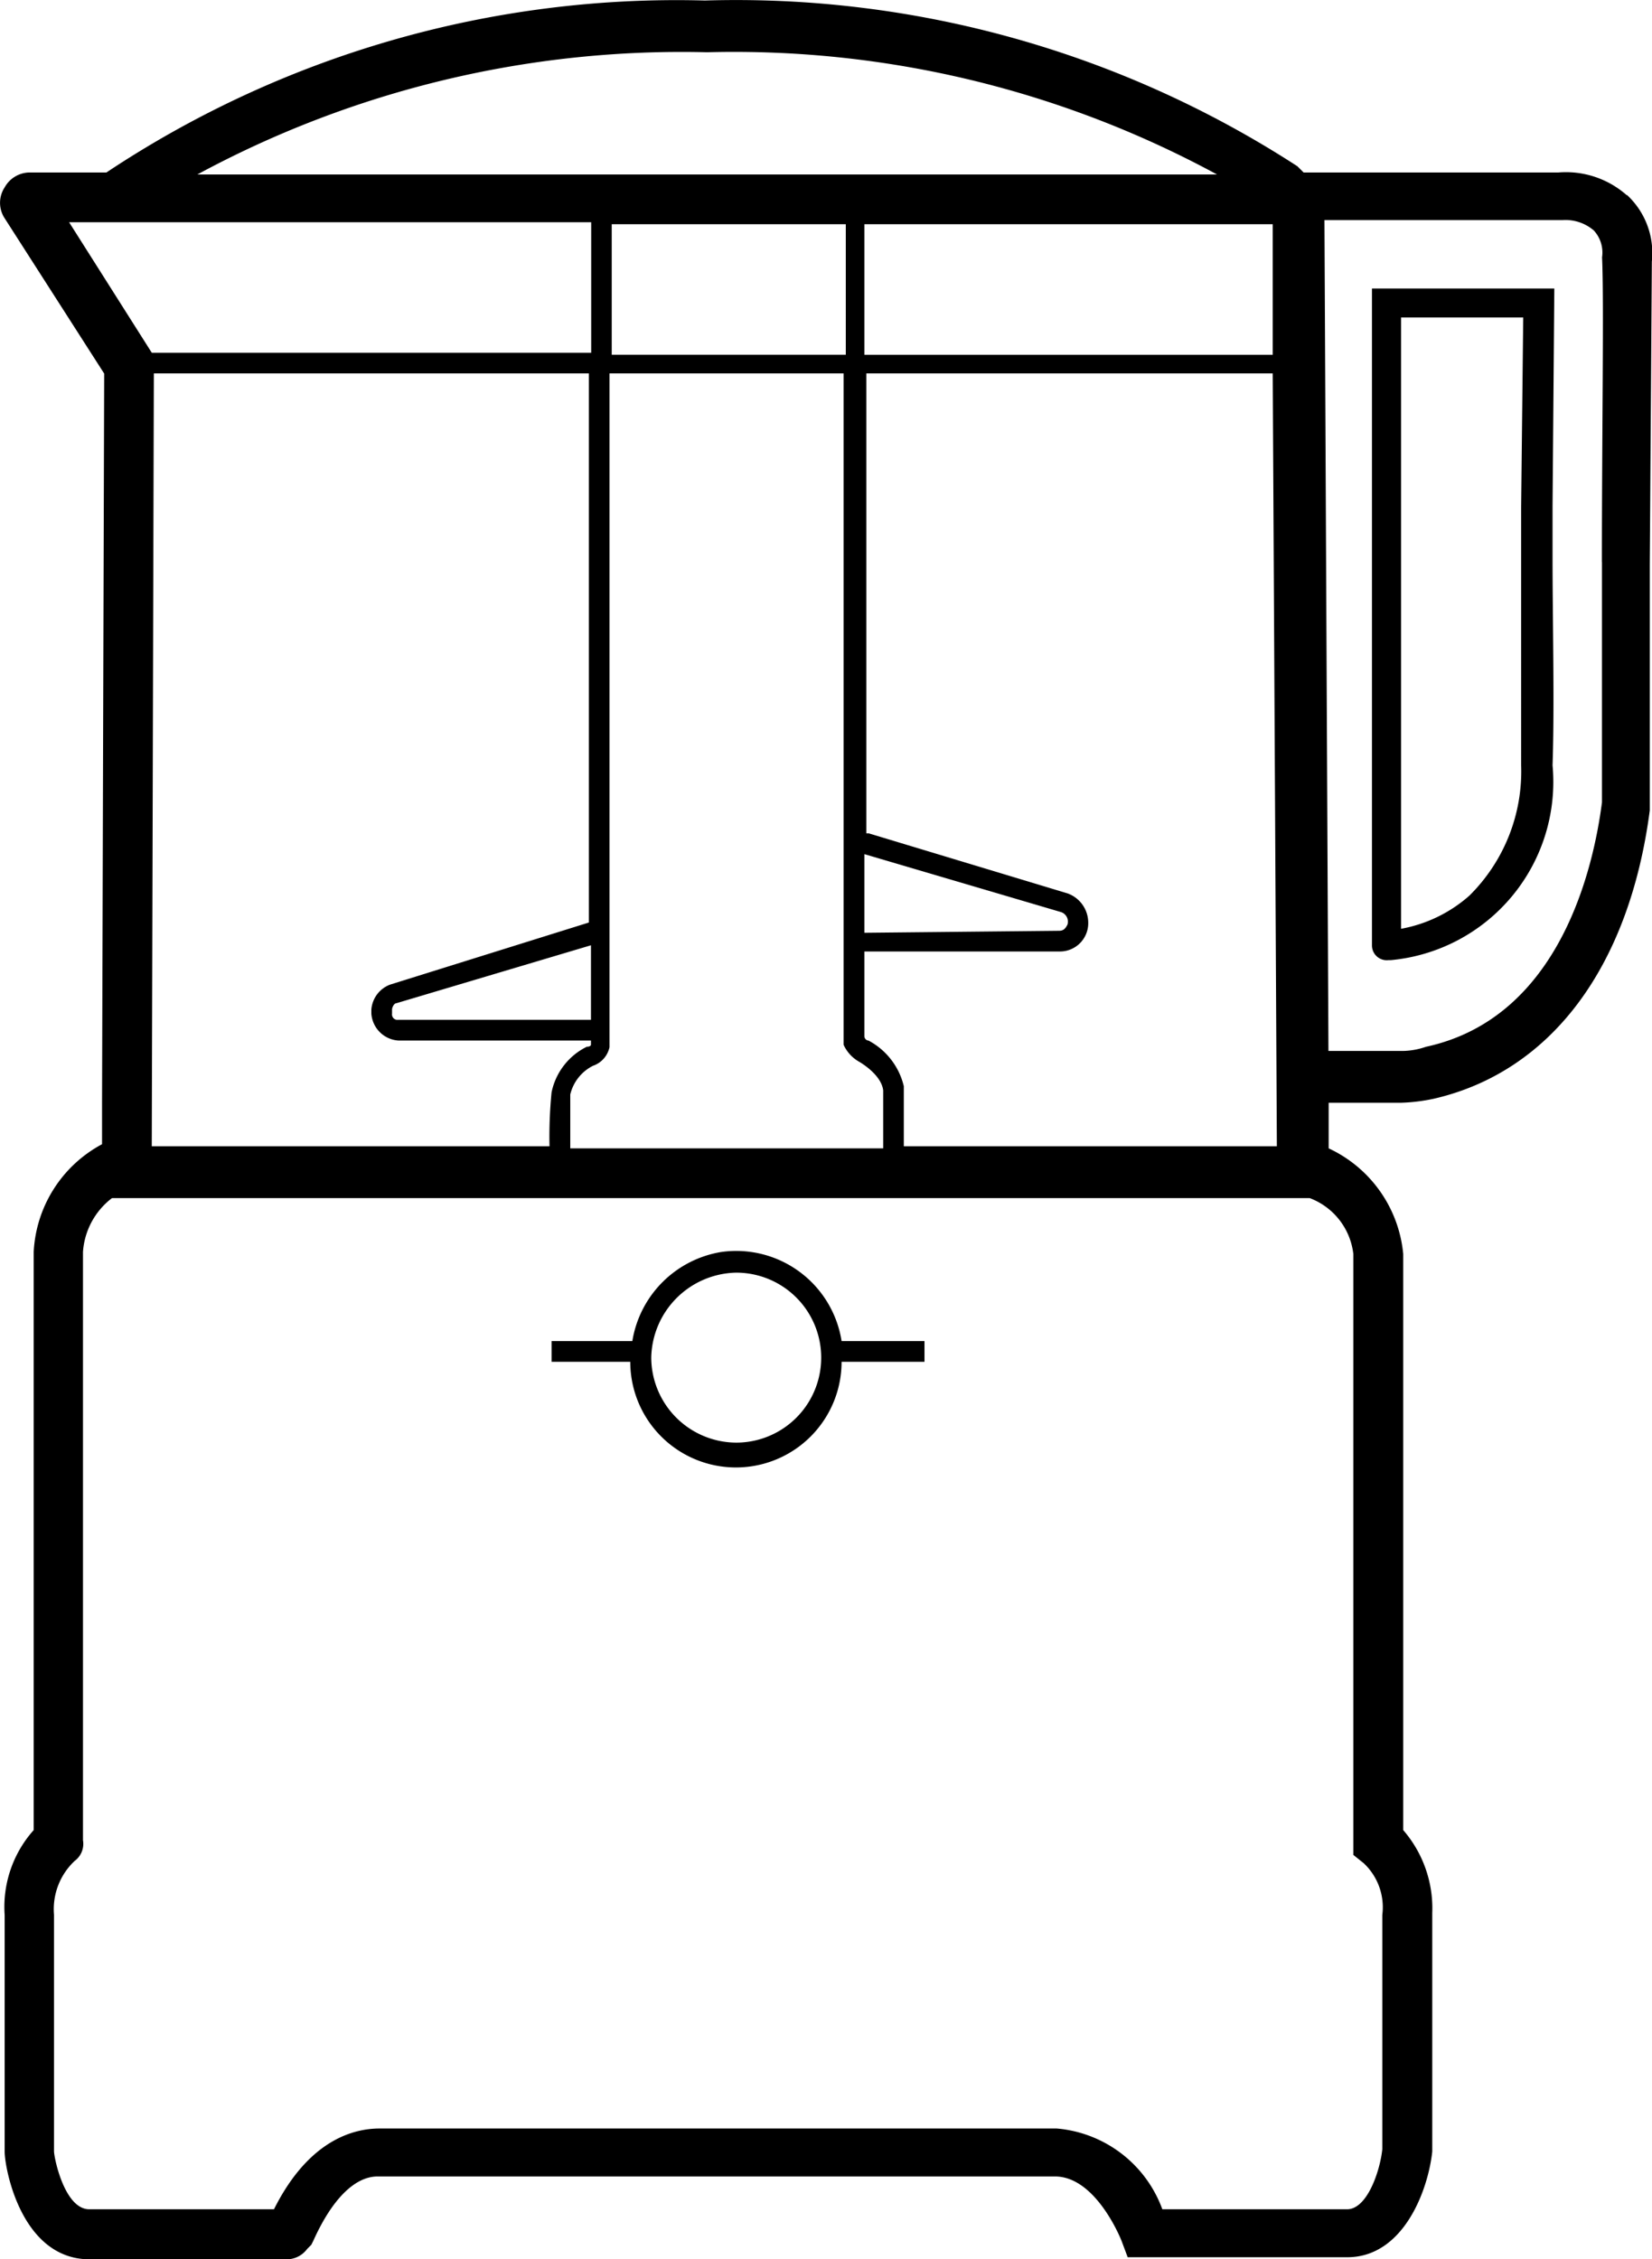
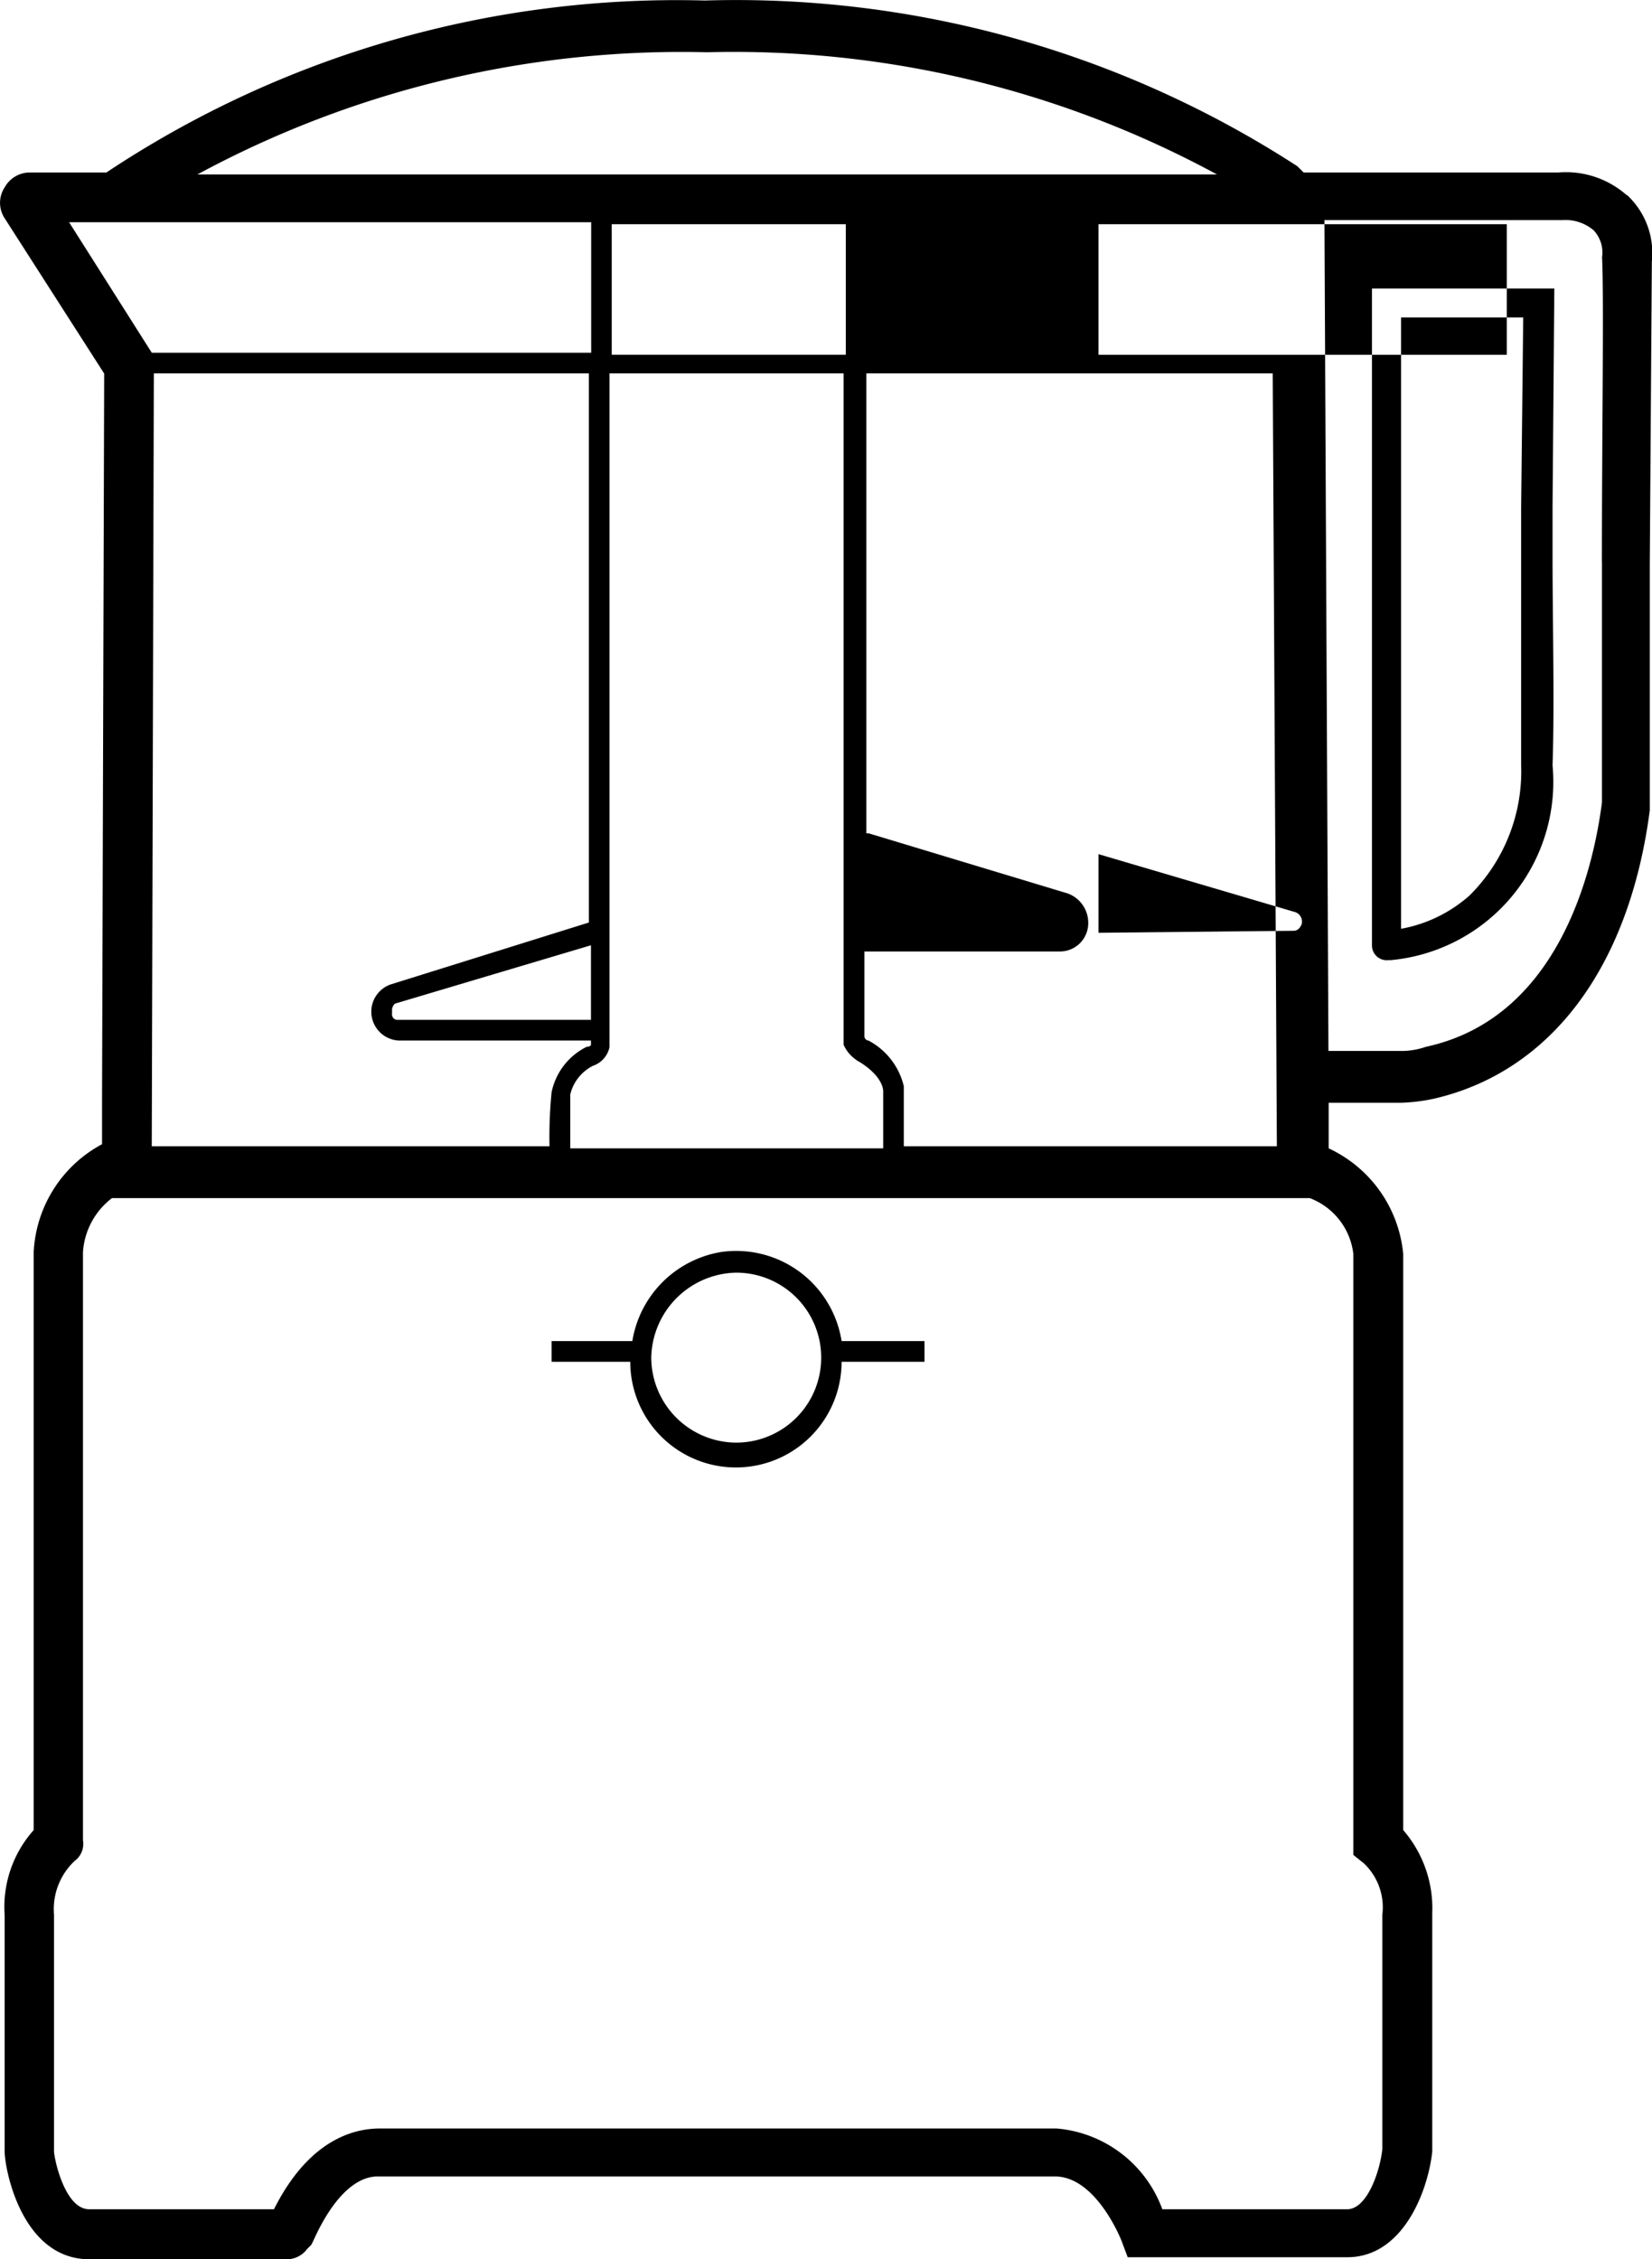
<svg xmlns="http://www.w3.org/2000/svg" width="22.358" height="30.568">
-   <path d="M22.017 2.642a1.242 1.242 0 00-.925-.308h-3.449l-.084-.084A13.957 13.957 0 009.54.007a13.936 13.936 0 00-8.1 2.327H.4a.389.389 0 00-.336.2.381.381 0 000 .421l1.346 2.1-.029 9.867v.561a1.753 1.753 0 00-.925 1.458v7.823a1.561 1.561 0 00-.393 1.15v3.2c0 .224.224 1.458 1.15 1.458h2.664a.345.345 0 00.28-.14l.056-.056.028-.056c.252-.561.561-.869.869-.869h9.168c.561 0 .9.869.9.869l.084.224h2.972c.757 0 1.093-.9 1.15-1.43v-3.228a1.616 1.616 0 00-.393-1.122v-7.795a1.757 1.757 0 00-1.009-1.43v-.617h.981a2.454 2.454 0 00.449-.056c1.57-.365 2.636-1.766 2.916-3.9V7.633l.028-4.094a1.07 1.07 0 00-.336-.9zM11.755 14.081a.06.06 0 01-.056-.056v-1.15h2.636a.383.383 0 00.393-.393.422.422 0 00-.28-.393l-2.692-.813h-.031V5.053h5.5l.056 10.458h-5.049v-.813a.946.946 0 00-.477-.617zm-4.318 1.43H2.054l.028-10.458H7.97v7.43l-2.692.841a.393.393 0 00-.252.336v.056a.392.392 0 00.364.364h2.608v.056s0 .028-.056.028a.886.886 0 00-.477.617 6.1 6.1 0 00-.028.73zm.561-2.72V13.8H5.39a.074.074 0 01-.084-.084v-.056c0-.028.028-.084.056-.084zm-.28 2.019a.586.586 0 01.307-.388.342.342 0 00.224-.252V5.053h3.168v9.084a.5.5 0 00.2.224s.308.168.336.393v.785H7.718v-.729zM8.279 4.8V3.034h3.168V4.8zm3.42 7.822v-1.064l2.664.785a.136.136 0 01.084.168c-.028.056-.056.084-.112.084zm5.526-7.821h-5.526V3.034h5.526zM9.571.707a13.711 13.711 0 016.9 1.654h-13.8A13.781 13.781 0 019.568.707zm-8.636 2.3h7.066v1.766H2.054zm17.381 13.962V25.1l.14.112a.817.817 0 01.252.7v3.17c-.028.28-.2.813-.477.813h-2.5a1.672 1.672 0 00-1.43-1.093H5.138c-.336 0-.953.14-1.43 1.093h-2.5c-.336 0-.477-.7-.477-.785v-3.2a.894.894 0 01.28-.729.287.287 0 00.112-.28v-7.96a1 1 0 01.393-.729h16.209a.921.921 0 01.591.757zm3.365-9.365v3.252c-.112.869-.561 2.916-2.383 3.309a1.008 1.008 0 01-.308.056h-1.011l-.054-11.243h3.224a.59.59 0 01.421.14.441.441 0 01.112.364c.027.534-.002 2.412-.002 4.123zM9.764 16.941a1.458 1.458 0 00-1.206 1.206H7.465v.28H8.53a1.43 1.43 0 002.86 0h1.122v-.28H11.39a1.444 1.444 0 00-1.626-1.206zm.2 2.58a1.155 1.155 0 01-1.15-1.15 1.173 1.173 0 011.15-1.15 1.15 1.15 0 110 2.3zM21.036 3.904h-2.468v8.888a.2.2 0 00.224.2h.033a2.423 2.423 0 002.187-2.636c.028-.785 0-1.991 0-2.8v-.7zm-.449 6.449a2.366 2.366 0 01-.7 1.766 1.909 1.909 0 01-.925.449V4.296h1.653l-.028 2.58z" />
+   <path d="M22.017 2.642a1.242 1.242 0 00-.925-.308h-3.449l-.084-.084A13.957 13.957 0 009.54.007a13.936 13.936 0 00-8.1 2.327H.4a.389.389 0 00-.336.2.381.381 0 000 .421l1.346 2.1-.029 9.867v.561a1.753 1.753 0 00-.925 1.458v7.823a1.561 1.561 0 00-.393 1.15v3.2c0 .224.224 1.458 1.15 1.458h2.664a.345.345 0 00.28-.14l.056-.056.028-.056c.252-.561.561-.869.869-.869h9.168c.561 0 .9.869.9.869l.084.224h2.972c.757 0 1.093-.9 1.15-1.43v-3.228a1.616 1.616 0 00-.393-1.122v-7.795a1.757 1.757 0 00-1.009-1.43v-.617h.981a2.454 2.454 0 00.449-.056c1.57-.365 2.636-1.766 2.916-3.9V7.633l.028-4.094a1.07 1.07 0 00-.336-.9zM11.755 14.081a.06.06 0 01-.056-.056v-1.15h2.636a.383.383 0 00.393-.393.422.422 0 00-.28-.393l-2.692-.813h-.031V5.053h5.5l.056 10.458h-5.049v-.813a.946.946 0 00-.477-.617zm-4.318 1.43H2.054l.028-10.458H7.97v7.43l-2.692.841a.393.393 0 00-.252.336v.056a.392.392 0 00.364.364h2.608v.056s0 .028-.056.028a.886.886 0 00-.477.617 6.1 6.1 0 00-.028.73zm.561-2.72V13.8H5.39a.074.074 0 01-.084-.084v-.056c0-.028.028-.084.056-.084zm-.28 2.019a.586.586 0 01.307-.388.342.342 0 00.224-.252V5.053h3.168v9.084a.5.5 0 00.2.224s.308.168.336.393v.785H7.718v-.729zM8.279 4.8V3.034h3.168V4.8m3.42 7.822v-1.064l2.664.785a.136.136 0 01.084.168c-.028.056-.056.084-.112.084zm5.526-7.821h-5.526V3.034h5.526zM9.571.707a13.711 13.711 0 016.9 1.654h-13.8A13.781 13.781 0 019.568.707zm-8.636 2.3h7.066v1.766H2.054zm17.381 13.962V25.1l.14.112a.817.817 0 01.252.7v3.17c-.028.28-.2.813-.477.813h-2.5a1.672 1.672 0 00-1.43-1.093H5.138c-.336 0-.953.14-1.43 1.093h-2.5c-.336 0-.477-.7-.477-.785v-3.2a.894.894 0 01.28-.729.287.287 0 00.112-.28v-7.96a1 1 0 01.393-.729h16.209a.921.921 0 01.591.757zm3.365-9.365v3.252c-.112.869-.561 2.916-2.383 3.309a1.008 1.008 0 01-.308.056h-1.011l-.054-11.243h3.224a.59.59 0 01.421.14.441.441 0 01.112.364c.027.534-.002 2.412-.002 4.123zM9.764 16.941a1.458 1.458 0 00-1.206 1.206H7.465v.28H8.53a1.43 1.43 0 002.86 0h1.122v-.28H11.39a1.444 1.444 0 00-1.626-1.206zm.2 2.58a1.155 1.155 0 01-1.15-1.15 1.173 1.173 0 011.15-1.15 1.15 1.15 0 110 2.3zM21.036 3.904h-2.468v8.888a.2.2 0 00.224.2h.033a2.423 2.423 0 002.187-2.636c.028-.785 0-1.991 0-2.8v-.7zm-.449 6.449a2.366 2.366 0 01-.7 1.766 1.909 1.909 0 01-.925.449V4.296h1.653l-.028 2.58z" />
</svg>